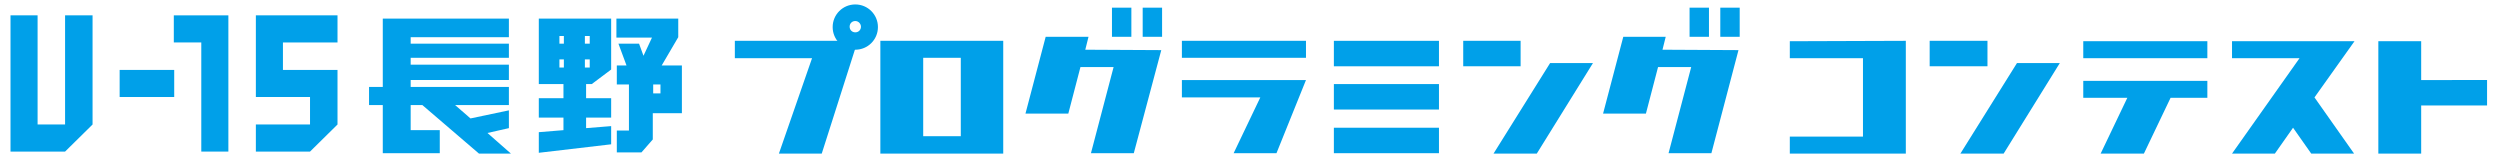
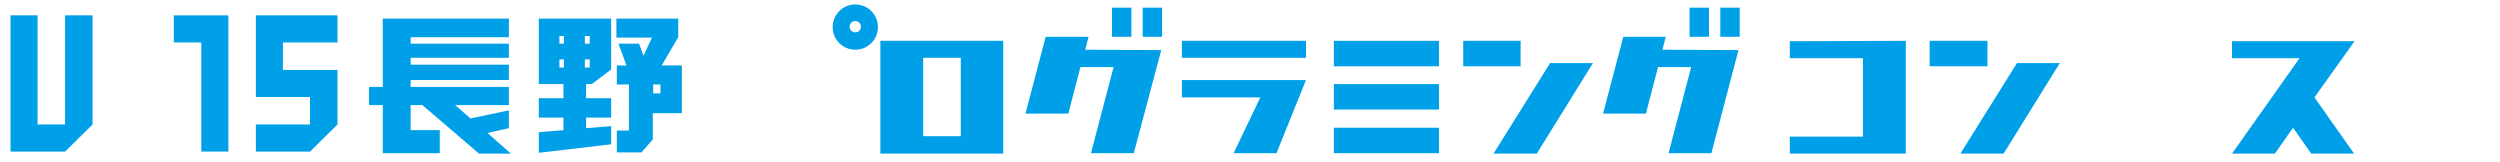
<svg xmlns="http://www.w3.org/2000/svg" version="1.1" id="レイヤー_1" x="0px" y="0px" viewBox="0 0 618.5 40" style="enable-background:new 0 0 618.5 40;" xml:space="preserve">
  <style type="text/css">
	.st0{fill:#00A0E9;}
</style>
  <g>
    <path class="st0" d="M471.5,10.1V38h-28.7v-4.2h18.1V14.4h-18.1v-4.2L471.5,10.1z" />
    <path class="st0" d="M491.7,10.1v6.3h-14.3v-6.3H491.7z M499,15.6h10.6L495.7,38H485L499,15.6z" />
-     <path class="st0" d="M515.4,10.2h30.7v4.2h-30.7V10.2z M515.4,24.2V20h30.7v4.2H537L530.4,38h-10.7l6.6-13.8H515.4z" />
    <path class="st0" d="M582.4,38h-10.6l-4.5-6.4l-4.5,6.4h-10.6l16.7-23.6h-16.7v-4.2h30.3l-9.9,13.9L582.4,38z" />
-     <path class="st0" d="M615.3,19.8v6.3H599V38h-10.6V10.2H599v9.6C599,19.8,615.3,19.8,615.3,19.8z" />
  </g>
  <g>
-     <rect x="29.6" y="17.3" class="st0" width="13.5" height="6.7" />
    <g>
      <polygon class="st0" points="43,3.8 43,10.5 49.8,10.5 49.8,37.5 56.5,37.5 56.5,3.8   " />
      <polygon class="st0" points="83.5,10.5 83.5,3.8 63.3,3.8 63.3,24 76.7,24 76.7,30.8 63.3,30.8 63.3,37.5 76.7,37.5 83.5,30.8     83.5,17.3 70,17.3 70,10.5   " />
    </g>
    <polygon class="st0" points="16.1,3.8 16.1,30.8 9.3,30.8 9.3,3.8 2.6,3.8 2.6,37.5 16.1,37.5 22.9,30.8 22.9,3.8  " />
    <g>
      <path class="st0" d="M139.4,29.1h-6.1v-4.8h6.1v-3.5h-6.1V4.6h17.9v12.6l-4.8,3.6H145v3.5h6.2v4.8H145v2.6l6.2-0.5v4.5l-17.9,2.1    v-5.1l6.1-0.5V29.1z M139.5,10.7V8.9h-1.1v1.9H139.5z M139.5,16.7v-2h-1.1v2H139.5z M145.9,10.7V8.9h-1.2v1.9H145.9z M145.9,16.7    v-2h-1.2v2H145.9z M155,16.2l-2-5.4h5.1l1.1,3l2.1-4.5h-8.8V4.6h15.3v4.6l-4.1,7h5V28h-7.2v6.5l-2.8,3.2h-6.1v-5.4h3V20.9h-3v-4.7    H155z M163.4,23.1v-2.2h-1.8v2.2H163.4z" />
    </g>
    <polygon class="st0" points="102.6,26 104.5,26 118.5,38 126.4,38 120.6,32.9 125.9,31.7 125.9,27.3 116.4,29.3 112.6,26 125.9,26    125.9,21.5 101.6,21.5 101.6,19.8 125.9,19.8 125.9,16 101.6,16 101.6,14.3 125.9,14.3 125.9,10.8 101.6,10.8 101.6,9.2 125.9,9.2    125.9,4.6 94.7,4.6 94.7,21.5 91.3,21.5 91.3,26 94.7,26 94.7,37.9 108.8,37.9 108.8,32.2 101.6,32.2 101.6,26  " />
  </g>
  <g>
-     <path class="st0" d="M181.8,14.4v-4.3h30.4L203.3,38h-10.6l8.2-23.6H181.8z" />
    <path class="st0" d="M217.8,10.1h30.4V38h-30.4V10.1z M237.7,33.7V14.3h-9.3v19.4C228.4,33.7,237.7,33.7,237.7,33.7z" />
    <path class="st0" d="M269.3,9.1l-0.8,3.2l18.8,0.1l-6.8,25.5h-10.6l5.6-21.3h-8.2l-3,11.5h-10.6l5-19H269.3z M279.9,1.9v7.2h-4.8   V1.9H279.9z M282.7,1.9h4.8v7.2h-4.8V1.9z" />
-     <path class="st0" d="M292.4,10.1h30.7v4.2h-30.7C292.4,14.3,292.4,10.1,292.4,10.1z M292.4,24.1v-4.3h30.7l-7.3,18.1h-10.6   l6.6-13.8C311.8,24.1,292.4,24.1,292.4,24.1z" />
+     <path class="st0" d="M292.4,10.1h30.7v4.2h-30.7C292.4,14.3,292.4,10.1,292.4,10.1z M292.4,24.1v-4.3h30.7l-7.3,18.1h-10.6   l6.6-13.8z" />
    <path class="st0" d="M330,10.1h26v6.3h-26V10.1z M330,27.1v-6.3h26v6.3H330z M330,37.9v-6.3h26v6.3H330z" />
    <path class="st0" d="M376.2,10.1v6.3H362v-6.3H376.2z M383.5,15.6h10.6L380.2,38h-10.7L383.5,15.6z" />
    <path class="st0" d="M211.6,12.3c-3.1,0-5.6-2.5-5.6-5.6s2.5-5.6,5.6-5.6c3.1,0,5.6,2.5,5.6,5.6S214.7,12.3,211.6,12.3z M211.6,5.2   c-0.8,0-1.4,0.6-1.4,1.4s0.6,1.4,1.4,1.4c0.8,0,1.4-0.6,1.4-1.4C213,5.9,212.4,5.2,211.6,5.2z" />
    <path class="st0" d="M412.1,9.1l-0.8,3.2l18.8,0.1l-6.7,25.5h-10.6l5.6-21.3h-8.2l-3,11.5h-10.6l5-19   C401.6,9.1,412.1,9.1,412.1,9.1z M422.8,1.9v7.2H418V1.9H422.8z M425.6,1.9h4.8v7.2h-4.8V1.9z" />
  </g>
</svg>